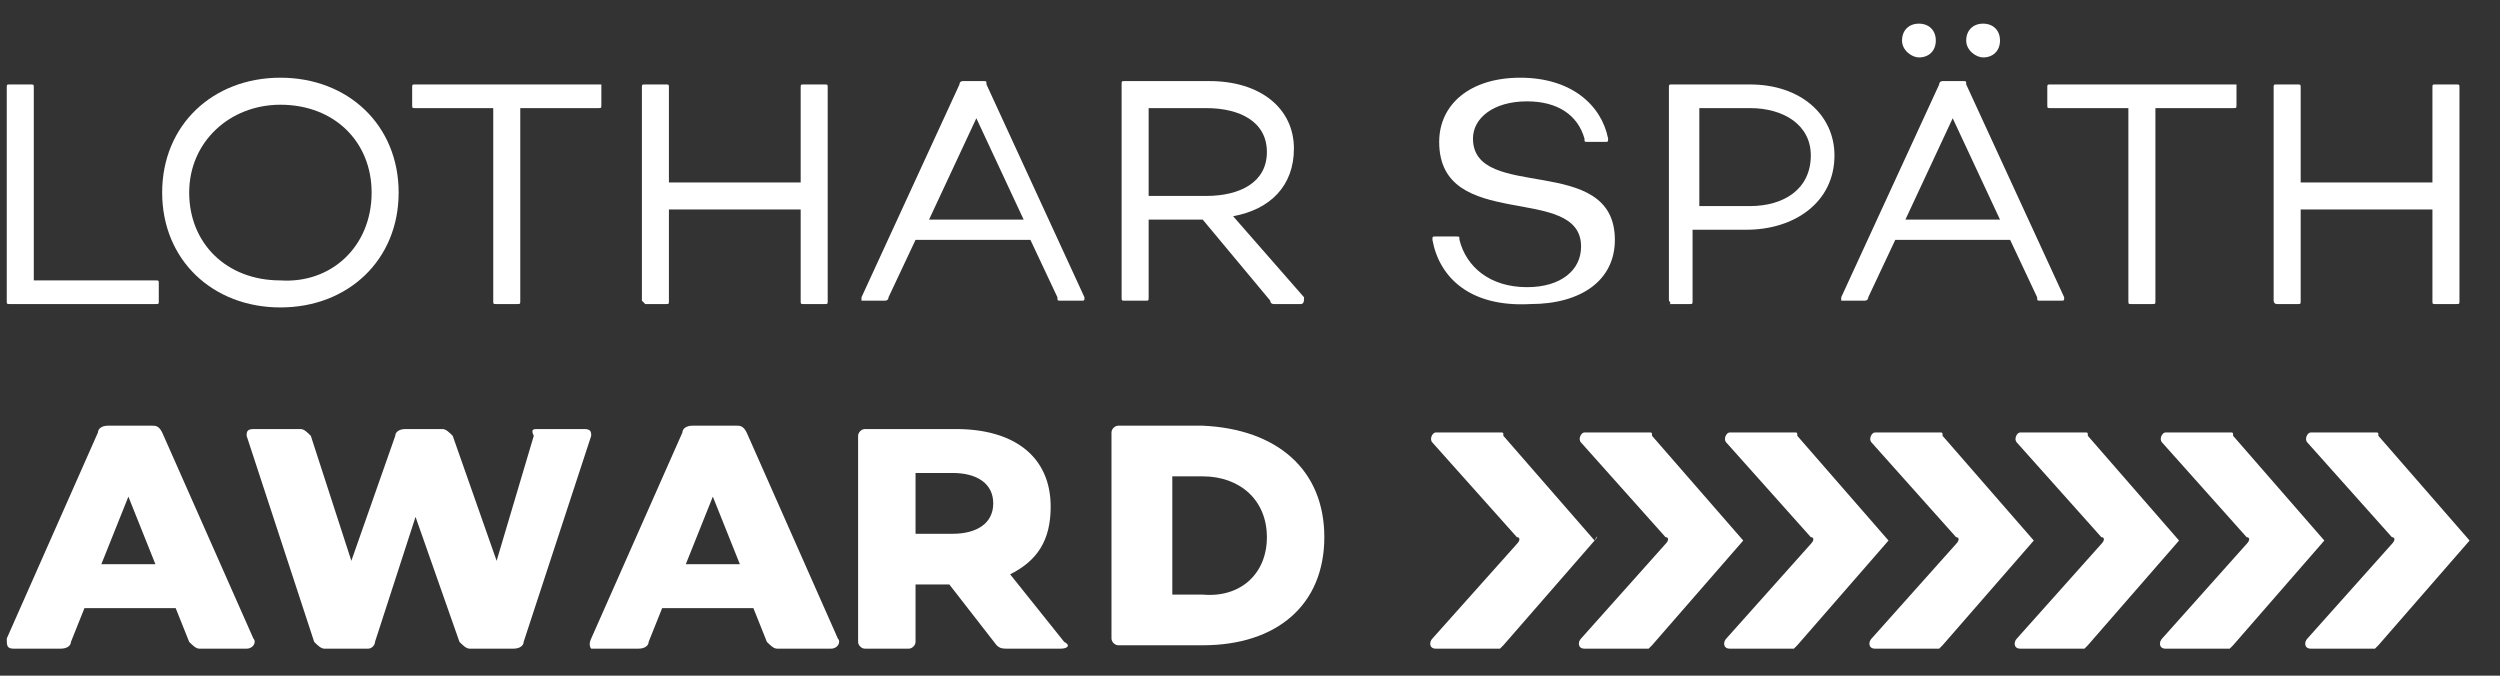
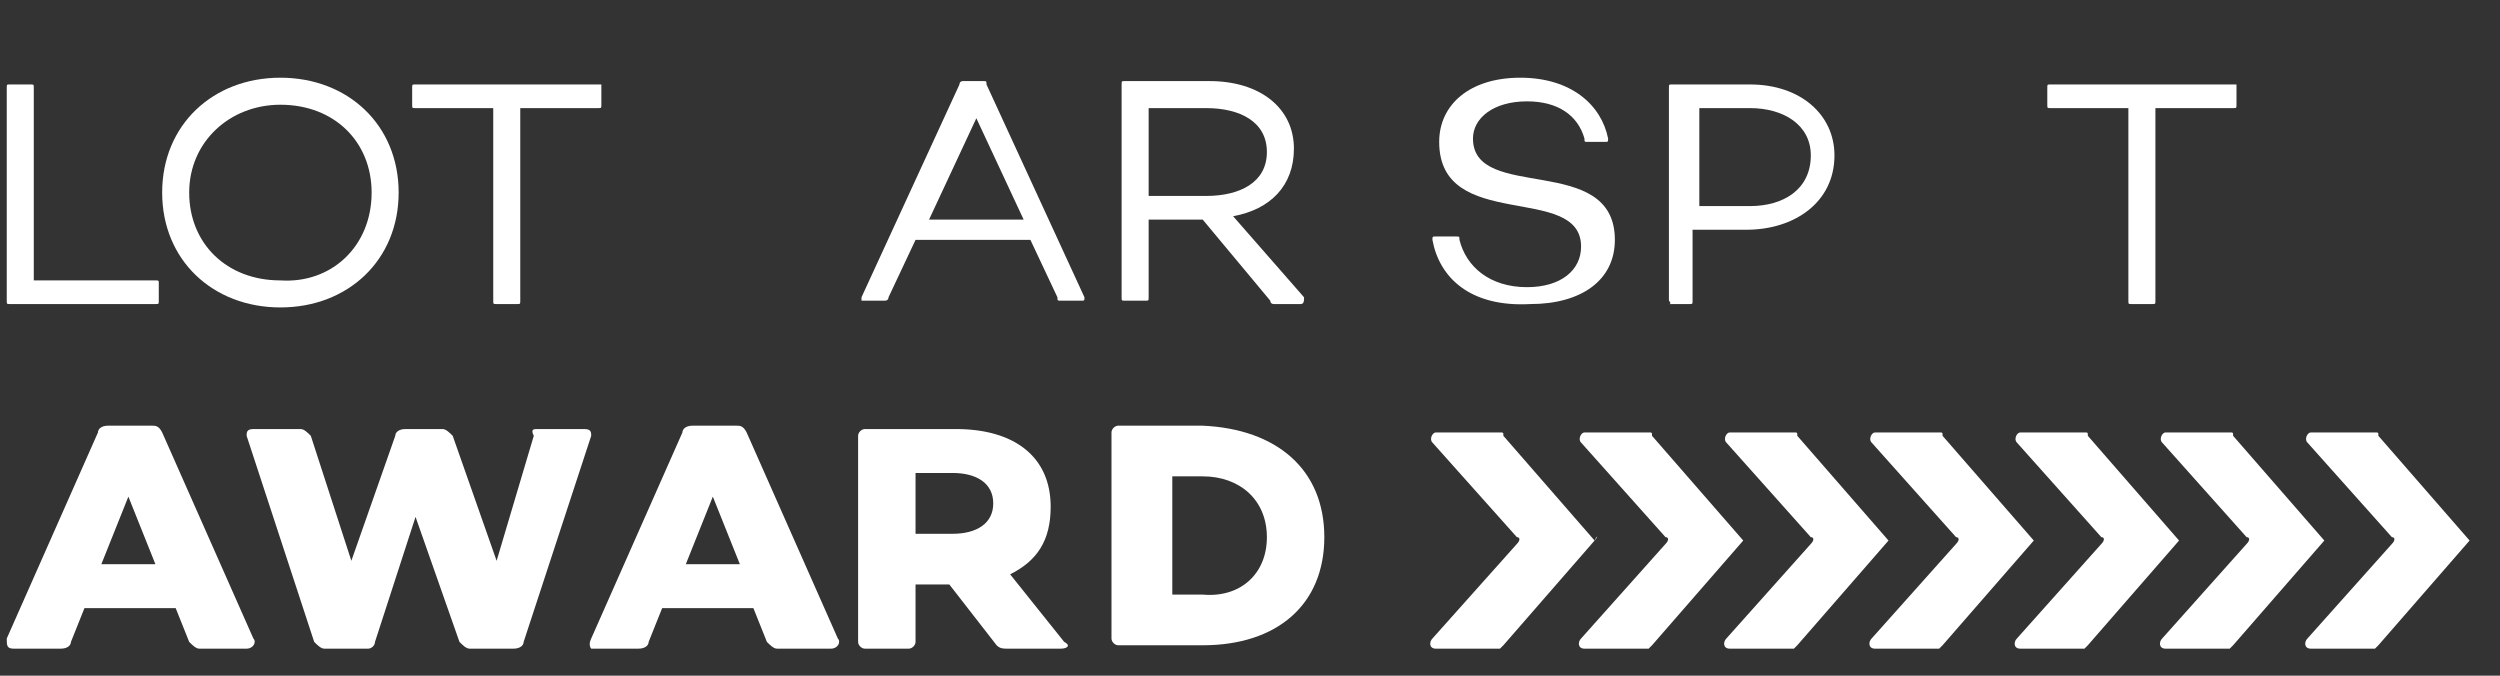
<svg xmlns="http://www.w3.org/2000/svg" width="370" height="100" viewBox="0 0 370 100" fill="none">
  <rect x="0" y="0" width="370" height="100" fill="#333333" stroke="none" />
  <path d="M365.5 80L352 95.5L351.5 96H342C341 96 341 95 341.5 94.5L354 80.5C354.5 80 354.5 79.5 354 79.5L341.5 65.5C341 65 341.5 64 342 64H351.5C352 64 352 64 352 64.5L365.5 80C365.5 79.5 365.5 79 365.5 80Z" fill="white" />
  <path d="M236 80L222.5 95.5L222 96H212.5C211.5 96 211.5 95 212 94.5L224.5 80.5C225 80 225 79.5 224.5 79.5L212 65.5C211.5 65 212 64 212.5 64H222C222.5 64 222.5 64 222.5 64.5L236 80C236.5 79.5 236.5 79 236 80Z" fill="white" />
  <path d="M258 80L244.5 95.5L244 96H234.5C233.5 96 233.5 95 234 94.5L246.5 80.5C247 80 247 79.5 246.5 79.5L234 65.5C233.5 65 234 64 234.5 64H244C244.5 64 244.5 64 244.5 64.5L258 80C258 79.5 258 79 258 80Z" fill="white" />
  <path d="M279.5 80L266 95.5L265.5 96H256C255 96 255 95 255.5 94.5L268 80.5C268.5 80 268.5 79.5 268 79.5L255.5 65.5C255 65 255.5 64 256 64H265.5C266 64 266 64 266 64.5L279.5 80C279.5 79.5 279.5 79 279.5 80Z" fill="white" />
  <path d="M301 80L287.5 95.5L287 96H277.5C276.5 96 276.5 95 277 94.5L289.5 80.5C290 80 290 79.5 289.5 79.5L277 65.5C276.5 65 277 64 277.5 64H287C287.5 64 287.5 64 287.5 64.5L301 80C301 79.5 301 79 301 80Z" fill="white" />
  <path d="M322.5 80L309 95.5L308.5 96H299C298 96 298 95 298.5 94.5L311 80.5C311.5 80 311.5 79.5 311 79.5L298.5 65.5C298 65 298.5 64 299 64H308.5C309 64 309 64 309 64.5L322.5 80C322.5 79.5 322.5 79 322.5 80Z" fill="white" />
  <path d="M344 80L330.5 95.5L330 96H320.5C319.5 96 319.5 95 320 94.5L332.5 80.5C333 80 333 79.5 332.5 79.5L320 65.5C319.5 65 320 64 320.5 64H330C330.5 64 330.5 64 330.5 64.5L344 80C344 79.5 344 79 344 80Z" fill="white" />
  <path d="M23 41.5C23.5 41.5 23.5 41.5 23.5 42V44.5C23.5 45 23.5 45 23 45H1.5C1 45 1 45 1 44.5V13C1 12.5 1 12.5 1.5 12.5H4.5C5 12.5 5 12.5 5 13V41.5H23Z" fill="white" />
  <path d="M24 28.5C24 18.5 31.5 11.5 41.5 11.5C51.5 11.5 59 18.5 59 28.5C59 38.5 51.5 45.5 41.5 45.5C31.5 45.5 24 38.5 24 28.5ZM55 28.5C55 21 49.5 15.5 41.5 15.5C34 15.5 28 21 28 28.5C28 36 33.5 41.5 41.5 41.5C49 42 55 36.5 55 28.5Z" fill="white" />
  <path d="M89 13V15.5C89 16 89 16 88.5 16H77V44.5C77 45 77 45 76.5 45H73.5C73 45 73 45 73 44.5V16H61.5C61 16 61 16 61 15.5V13C61 12.5 61 12.5 61.5 12.5H89C89 12.5 89 12.5 89 13Z" fill="white" />
-   <path d="M95 44.5V13C95 12.5 95 12.5 95.5 12.5H98.5C99 12.5 99 12.5 99 13V27H118.5V13C118.5 12.5 118.5 12.5 119 12.5H122C122.5 12.5 122.5 12.5 122.5 13V44.5C122.5 45 122.5 45 122 45H119C118.5 45 118.5 45 118.5 44.5V31H99V44.5C99 45 99 45 98.5 45H95.5L95 44.5Z" fill="white" />
  <path d="M127.5 44L142 12.5C142 12 142.5 12 142.5 12H145.5C146 12 146 12 146 12.5L160.5 44C160.5 44.5 160.5 44.5 160 44.5H157C156.5 44.5 156.5 44.5 156.5 44L152.5 35.5H135.5L131.5 44C131.5 44.5 131 44.5 131 44.5H127.5C127.5 45 127.5 44.5 127.5 44ZM151.5 32.5L144.5 17.5L137.5 32.5H151.5Z" fill="white" />
  <path d="M192.5 45H188.5C188.5 45 188 45 188 44.5L178 32.5H170V44C170 44.5 170 44.5 169.5 44.5H166.5C166 44.5 166 44.5 166 44V12.5C166 12 166 12 166.5 12H179C186.5 12 191.5 16 191.5 22C191.5 27.5 188 31 182.5 32L193 44C193 44.5 193 45 192.5 45ZM170 29H178.5C183.5 29 187.5 27 187.5 22.5C187.5 18 183.5 16 178.5 16H170V29Z" fill="white" />
  <path d="M212 35.5C212 35 212 35 212.5 35H215.5C216 35 216 35 216 35.5C217 39.5 220.5 42.5 226 42.5C231 42.5 234 40 234 36.5C234 27 213 34.5 213 21C213 15.5 217.5 11.5 225 11.5C232.5 11.5 237 15.5 238 20.5C238 21 238 21 237.5 21H235C234.5 21 234.5 21 234.5 20.5C233.5 17 230.5 15 226 15C221 15 218 17.5 218 20.5C218 30 239 22.5 239 35.5C239 41.5 234 45 226.5 45C217.5 45.5 213 41 212 35.5Z" fill="white" />
  <path d="M247 44.5V13C247 12.5 247 12.5 247.5 12.5H259C266.5 12.5 271.5 17 271.5 23C271.5 30 265.5 34 258.5 34H250.5V44.5C250.5 45 250.5 45 250 45H247C247.5 45 247 44.5 247 44.5ZM259 30.5C264 30.5 268 28 268 23C268 18.5 264 16 259 16H251.5V30.5H259Z" fill="white" />
-   <path d="M272.5 44L287 12.5C287 12 287.5 12 287.5 12H290.5C291 12 291 12 291 12.5L305.5 44C305.5 44.5 305.5 44.5 305 44.5H302C301.5 44.5 301.5 44.5 301.5 44L297.5 35.5H280.5L276.5 44C276.5 44.5 276 44.5 276 44.5H272.5C272.5 45 272.5 44.5 272.5 44ZM281.5 6C281.5 4.5 282.5 3.5 284 3.5C285.5 3.5 286.5 4.5 286.5 6C286.5 7.5 285.5 8.5 284 8.5C283 8.5 281.5 7.5 281.5 6ZM296 32.5L289 17.5L282 32.5H296ZM291 6C291 4.5 292 3.5 293.5 3.5C295 3.5 296 4.5 296 6C296 7.5 295 8.5 293.5 8.5C292.5 8.5 291 7.5 291 6Z" fill="white" />
  <path d="M331 13V15.5C331 16 331 16 330.5 16H319V44.5C319 45 319 45 318.5 45H315.5C315 45 315 45 315 44.5V16H303.5C303 16 303 16 303 15.5V13C303 12.5 303 12.5 303.5 12.5H331C331 12.5 331 12.5 331 13Z" fill="white" />
-   <path d="M336.5 44.5V13C336.5 12.5 336.5 12.5 337 12.5H340C340.5 12.5 340.5 12.5 340.5 13V27H360V13C360 12.5 360 12.5 360.5 12.5H363.5C364 12.5 364 12.5 364 13V44.5C364 45 364 45 363.5 45H360.5C360 45 360 45 360 44.5V31H340.5V44.5C340.5 45 340.5 45 340 45H337C336.5 45 336.5 44.5 336.5 44.5Z" fill="white" />
  <path d="M1 94.5L14.5 64C14.5 63.5 15 63 16 63H22.5C23 63 23.5 63 24 64L37.5 94.5C38 95 37.5 96 36.5 96H29.5C29 96 28.5 95.5 28 95L26 90H12.5L10.5 95C10.5 95.5 10 96 9 96H2C1 96 1 95.5 1 94.5ZM23 83.5L19 73.5L15 83.5H23Z" fill="white" />
  <path d="M79.5 63.5H86.5C87.5 63.5 87.5 64 87.5 64.5L77.5 95C77.5 95.5 77 96 76 96H69.5C69 96 68.5 95.5 68 95L61.5 76.5L55.5 95C55.5 95.5 55 96 54.5 96H48C47.5 96 47 95.5 46.5 95L36.5 64.5C36.5 64 36.5 63.5 37.5 63.5H44.5C45 63.5 45.5 64 46 64.5L52 83L58.5 64.5C58.5 64 59 63.5 60 63.5H65.5C66 63.5 66.5 64 67 64.5L73.5 83L79 64.5C78.5 63.5 79 63.5 79.5 63.5Z" fill="white" />
  <path d="M87.5 94.5L101 64C101 63.5 101.5 63 102.5 63H109C109.5 63 110 63 110.5 64L124 94.5C124.5 95 124 96 123 96H115C114.5 96 114 95.5 113.5 95L111.5 90H98L96 95C96 95.5 95.499 96 94.499 96H87.5C87.5 96 87 95.5 87.5 94.5ZM109.5 83.5L105.5 73.5L101.5 83.5H109.5Z" fill="white" />
  <path d="M157 96H149C148.5 96 148 96 147.5 95.5L140.5 86.5H135.5V95C135.5 95.5 135 96 134.5 96H128C127.5 96 127 95.5 127 95V64.5C127 64 127.5 63.5 128 63.5H141.5C150 63.5 155.5 67.5 155.5 75C155.5 80 153.5 83 149.5 85L157.5 95C158.5 95.5 158 96 157 96ZM136 79H141C144.5 79 147 77.5 147 74.5C147 71.5 144.5 70 141 70H135.5V79H136Z" fill="white" />
  <path d="M196 79.5C196 89.5 189 95.5 178 95.5H165.5C165 95.5 164.5 95 164.5 94.5V64C164.5 63.5 165 63 165.5 63H178C189 63.5 196 69.5 196 79.5ZM187.5 79.5C187.5 74 183.5 70.5 178 70.5H173.5V88H178C183.5 88.5 187.5 85 187.5 79.5Z" fill="white" />
</svg>